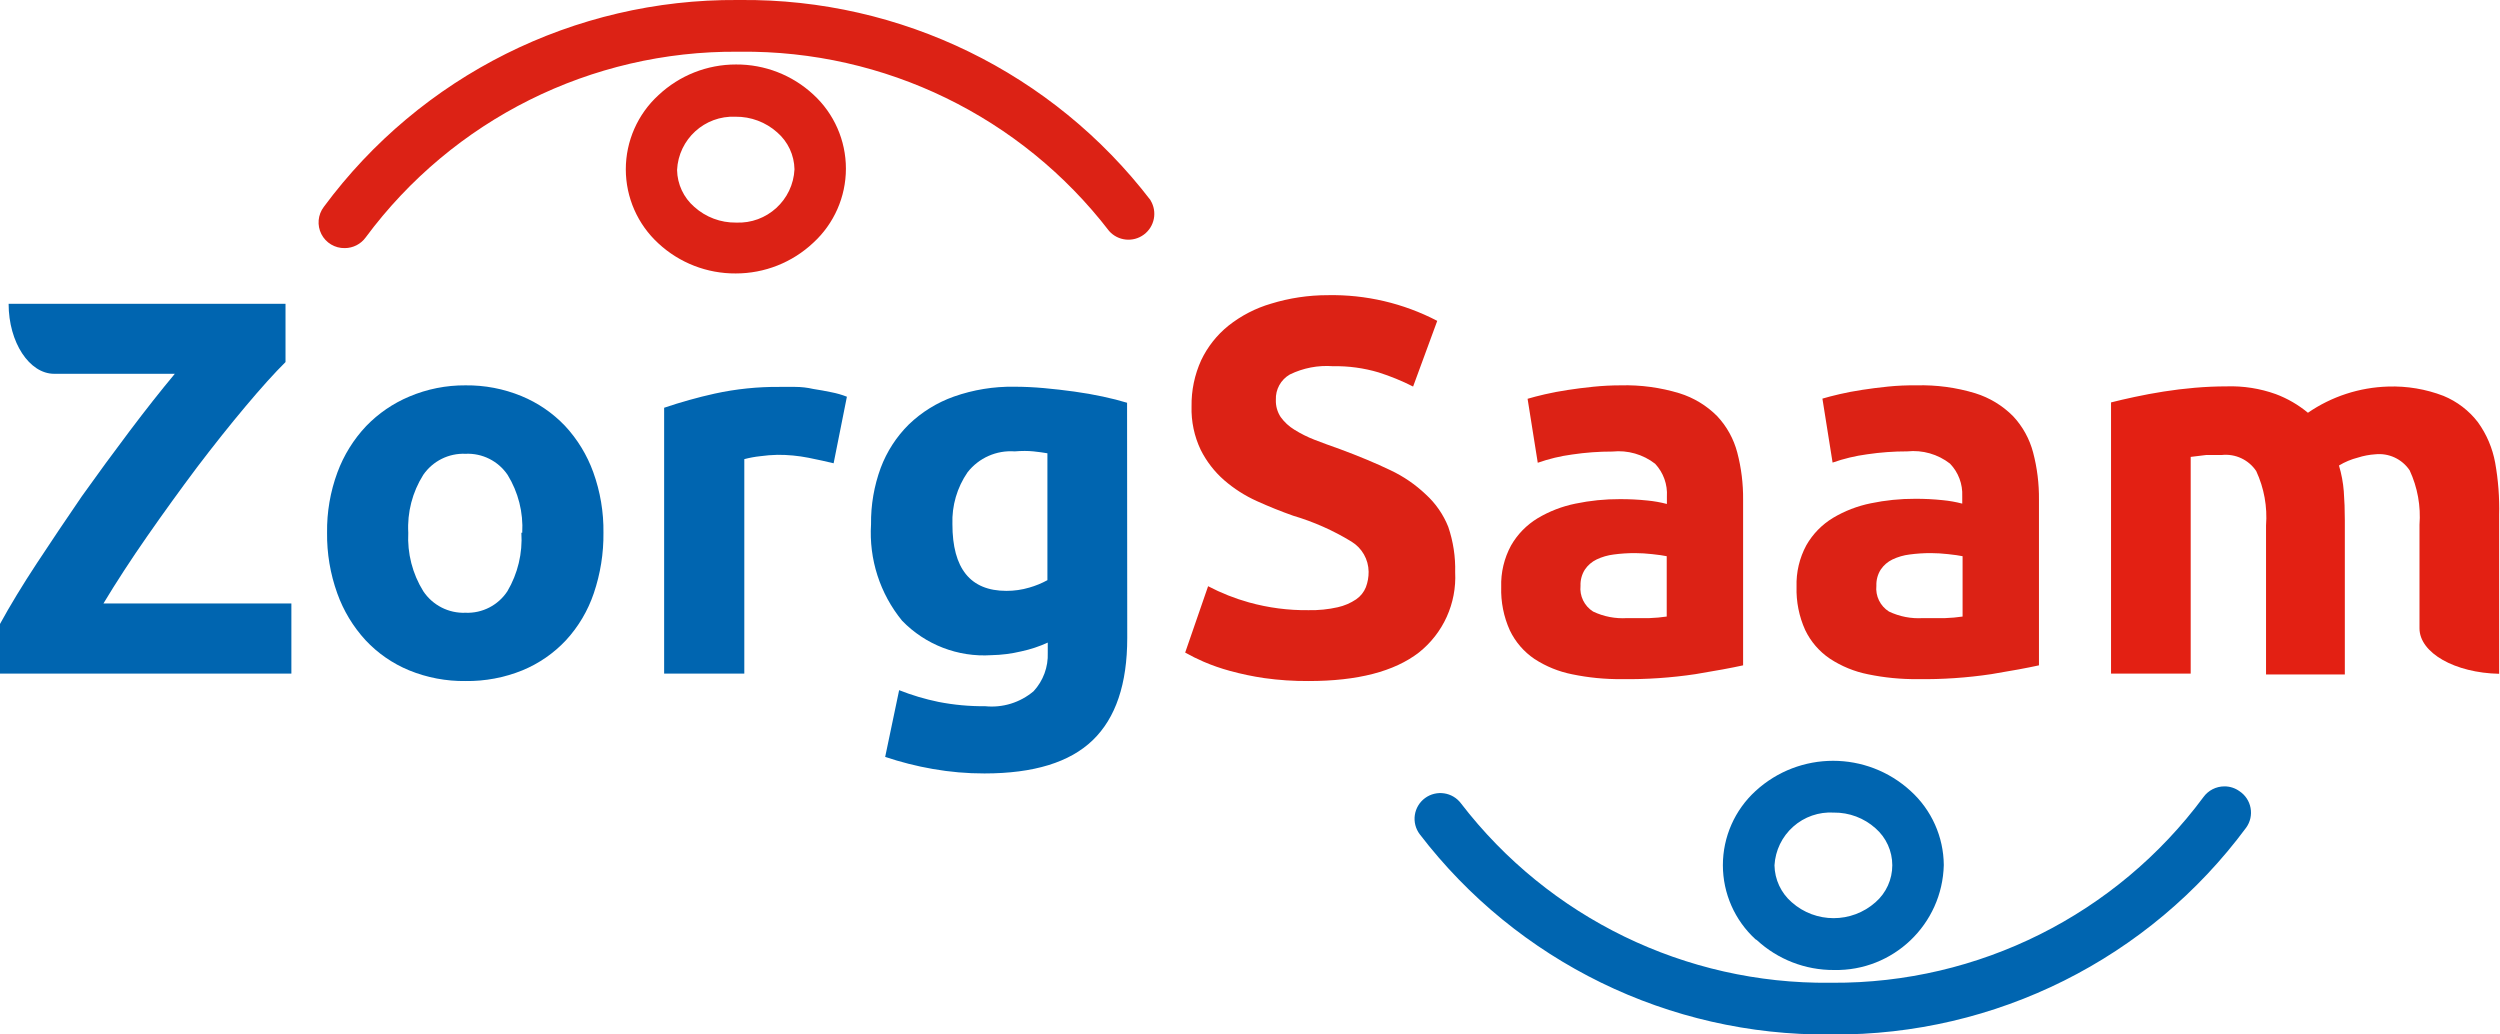
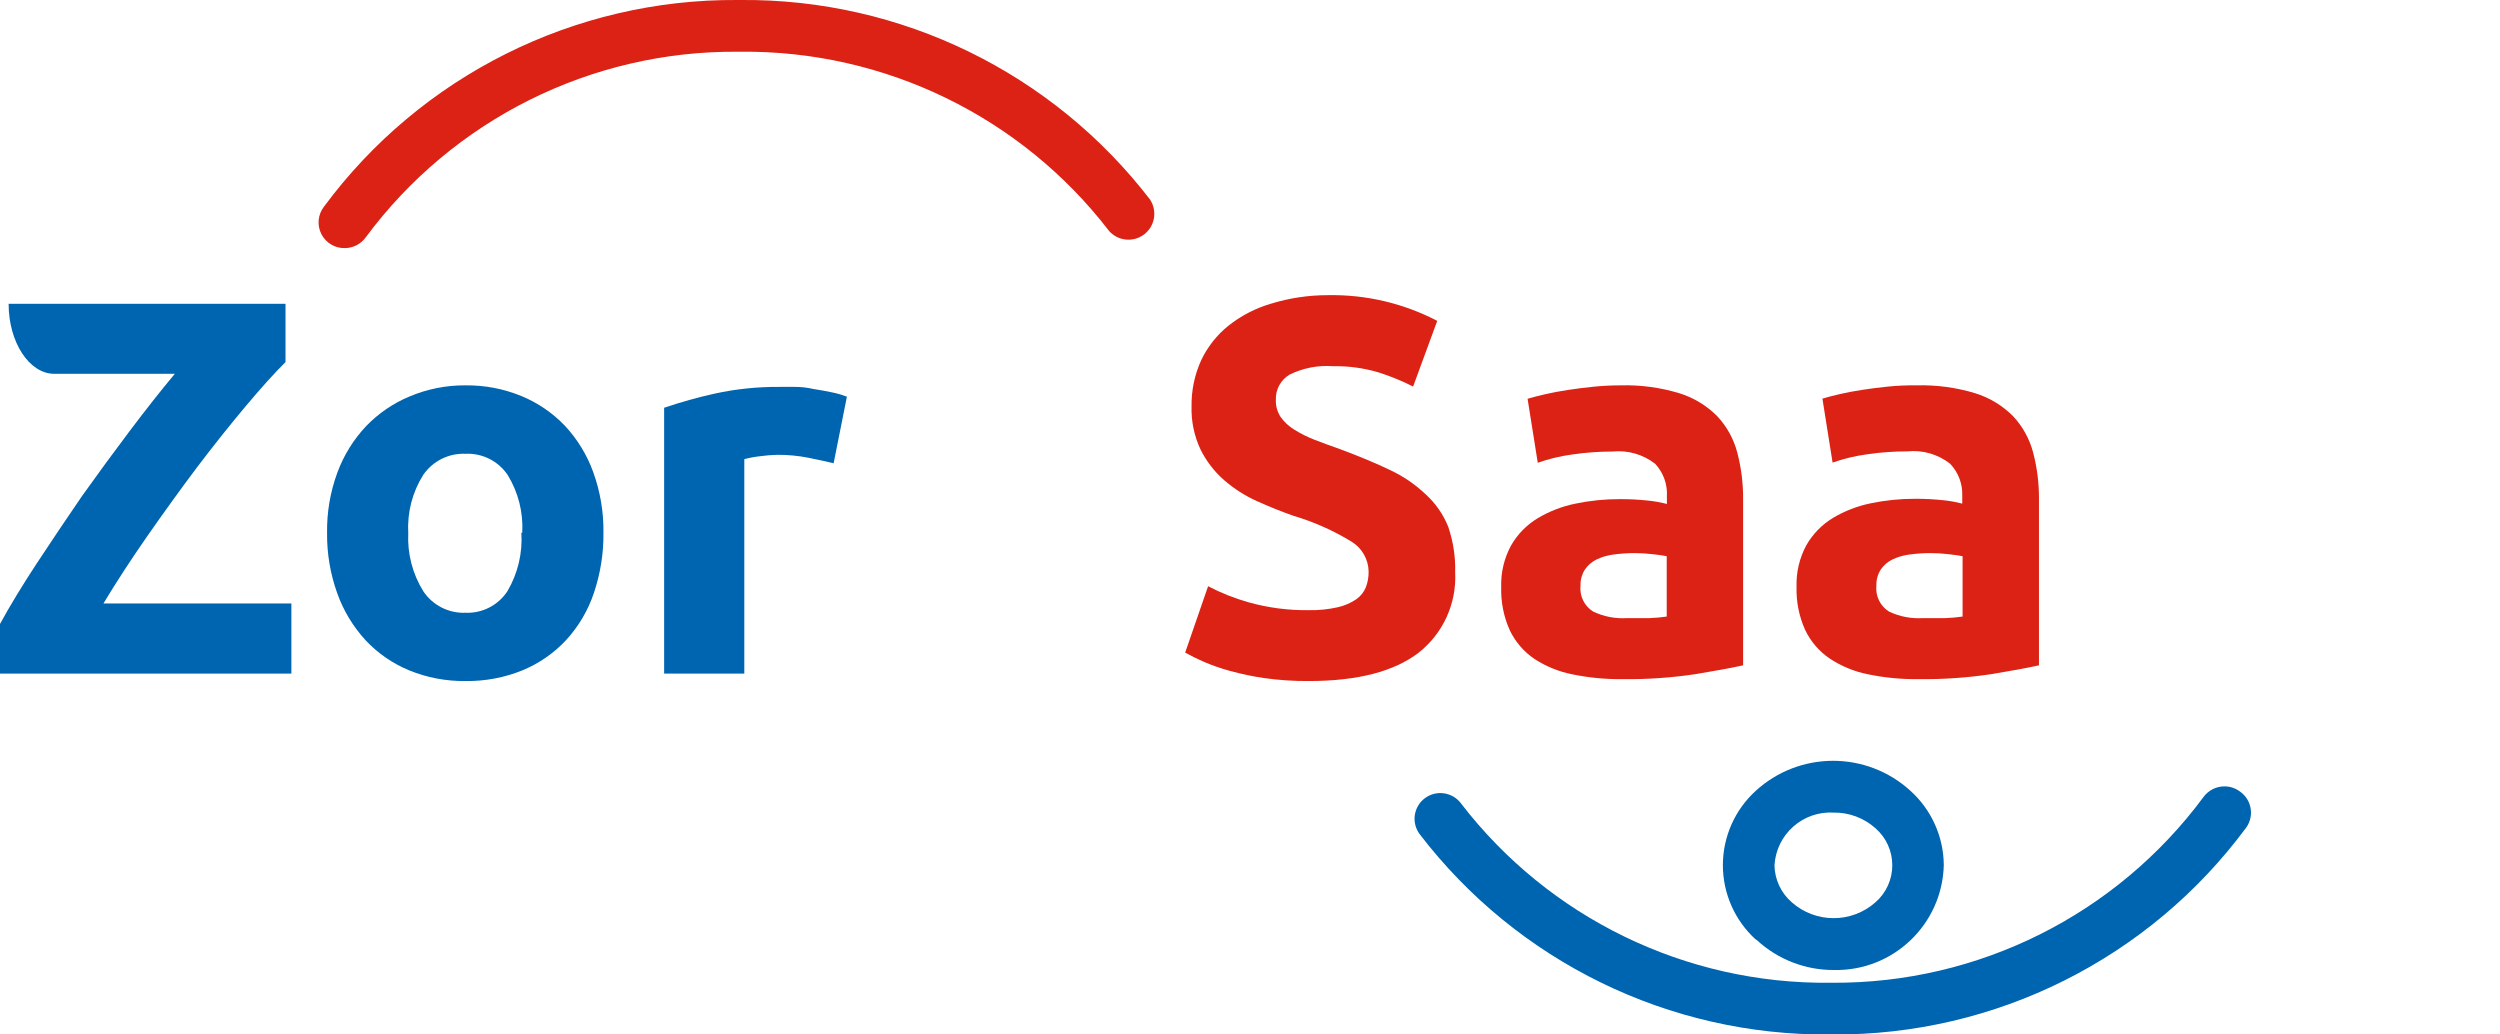
<svg xmlns="http://www.w3.org/2000/svg" width="145px" height="60px" viewBox="0 0 145 60" version="1.1">
  <title>logo</title>
  <g id="Symbols" stroke="none" stroke-width="1" fill="none" fill-rule="evenodd">
    <g id="zorgsaam" fill-rule="nonzero">
      <g id="logo">
        <path d="M101.89,54.52 C103.108,55.648 104.71,56.27 106.37,56.26 L106.37,56.26 C109.809,56.333 112.658,53.609 112.74,50.17 C112.727,48.535 112.031,46.979 110.82,45.88 C108.276,43.542 104.364,43.542 101.82,45.88 C100.614,46.984 99.927,48.545 99.927,50.18 C99.927,51.815 100.614,53.376 101.82,54.48 L101.89,54.52 Z M106.36,47.13 L106.36,47.13 C107.252,47.12 108.115,47.445 108.78,48.04 C109.399,48.581 109.753,49.363 109.753,50.185 C109.753,51.007 109.399,51.789 108.78,52.33 C107.394,53.561 105.306,53.561 103.92,52.33 C103.298,51.791 102.935,51.013 102.92,50.19 C102.969,49.328 103.359,48.52 104.005,47.946 C104.65,47.372 105.498,47.078 106.36,47.13 L106.36,47.13 Z" id="Shape" fill="#0065B0" />
        <path d="M129.89,45.89 C129.634,45.705 129.326,45.607 129.01,45.61 L129.01,45.61 C128.531,45.612 128.081,45.842 127.8,46.23 C122.751,53.048 114.753,57.049 106.27,57 L106.13,57 C97.762,57.085 89.841,53.234 84.74,46.6 C84.247,45.94 83.314,45.802 82.65,46.29 C82.331,46.525 82.119,46.878 82.06,47.271 C82.002,47.663 82.103,48.062 82.34,48.38 C88.001,55.774 96.808,60.077 106.12,60 L106.28,60 C115.738,60.064 124.657,55.605 130.28,48 C130.516,47.671 130.607,47.26 130.533,46.862 C130.46,46.464 130.228,46.113 129.89,45.89 Z" id="Path" fill="#0065B0" />
-         <path d="M47.17,5.48 C45.952,4.352 44.35,3.73 42.69,3.74 L42.69,3.74 C41.018,3.737 39.408,4.374 38.19,5.52 C36.984,6.624 36.297,8.185 36.297,9.82 C36.297,11.455 36.984,13.016 38.19,14.12 C39.408,15.248 41.01,15.87 42.67,15.86 L42.67,15.86 C44.342,15.863 45.952,15.226 47.17,14.08 C48.376,12.976 49.063,11.415 49.063,9.78 C49.063,8.145 48.376,6.584 47.17,5.48 L47.17,5.48 Z M40.27,12 C39.648,11.461 39.285,10.683 39.27,9.86 C39.356,8.072 40.872,6.691 42.66,6.77 L42.66,6.77 C43.552,6.76 44.415,7.085 45.08,7.68 C45.702,8.219 46.065,8.997 46.08,9.82 C45.994,11.608 44.478,12.989 42.69,12.91 C41.798,12.922 40.934,12.597 40.27,12 Z" id="Shape" fill="#DC2215" />
        <path d="M66.73,11.61 C61.065,4.217 52.254,-0.083 42.94,-2.16840434e-19 L42.78,-2.16840434e-19 C33.322,-0.064 24.403,4.395 18.78,12 C18.435,12.456 18.38,13.069 18.64,13.578 C18.9,14.087 19.428,14.403 20,14.39 L20,14.39 C20.479,14.388 20.929,14.158 21.21,13.77 C26.271,6.935 34.295,2.932 42.8,3 L42.94,3 C51.308,2.913 59.23,6.765 64.33,13.4 C64.846,13.98 65.72,14.07 66.344,13.607 C66.968,13.145 67.135,12.283 66.73,11.62 L66.73,11.61 Z" id="Path" fill="#DC2215" />
        <path d="M35,30.9 C35.013,32.093 34.823,33.28 34.44,34.41 C34.099,35.419 33.551,36.346 32.83,37.13 C32.122,37.888 31.259,38.484 30.3,38.88 C29.253,39.305 28.13,39.516 27,39.5 C25.879,39.515 24.767,39.304 23.73,38.88 C22.771,38.485 21.908,37.888 21.2,37.13 C20.477,36.342 19.919,35.417 19.56,34.41 C19.156,33.284 18.956,32.096 18.97,30.9 C18.953,29.706 19.157,28.52 19.57,27.4 C19.94,26.4 20.508,25.485 21.24,24.71 C21.949,23.976 22.799,23.395 23.74,23 C24.771,22.563 25.88,22.342 27,22.35 C28.111,22.338 29.212,22.548 30.24,22.97 C31.195,23.363 32.057,23.952 32.77,24.7 C33.492,25.477 34.05,26.392 34.41,27.39 C34.816,28.515 35.016,29.704 35,30.9 L35,30.9 Z M30.29,30.9 C30.356,29.719 30.06,28.547 29.44,27.54 C28.894,26.736 27.97,26.274 27,26.32 C26.028,26.278 25.103,26.739 24.55,27.54 C23.918,28.543 23.614,29.717 23.68,30.9 C23.618,32.092 23.921,33.275 24.55,34.29 C25.093,35.105 26.021,35.579 27,35.54 C27.973,35.58 28.896,35.105 29.43,34.29 C30.033,33.266 30.315,32.086 30.24,30.9 L30.29,30.9 Z" id="Shape" fill="#0065B0" />
        <path d="M48.35,26.87 C47.937,26.77 47.45,26.663 46.89,26.55 C46.297,26.433 45.694,26.376 45.09,26.38 C44.755,26.387 44.421,26.414 44.09,26.46 C43.779,26.493 43.472,26.55 43.17,26.63 L43.17,39.07 L38.52,39.07 L38.52,23.65 C39.481,23.324 40.459,23.05 41.45,22.83 C42.688,22.559 43.953,22.429 45.22,22.44 C45.467,22.44 45.767,22.44 46.12,22.44 C46.473,22.44 46.823,22.48 47.17,22.56 C47.523,22.613 47.873,22.677 48.22,22.75 C48.527,22.808 48.829,22.895 49.12,23.01 L48.35,26.87 Z" id="Path" fill="#0065B0" />
-         <path d="M65.38,37 C65.38,39.667 64.713,41.643 63.38,42.93 C62.047,44.217 59.953,44.86 57.1,44.86 C56.094,44.862 55.09,44.775 54.1,44.6 C53.163,44.437 52.241,44.203 51.34,43.9 L52.15,40.03 C52.889,40.323 53.652,40.55 54.43,40.71 C55.323,40.885 56.231,40.969 57.14,40.96 C58.156,41.064 59.17,40.75 59.95,40.09 C60.508,39.484 60.803,38.683 60.77,37.86 L60.77,37.27 C60.277,37.496 59.76,37.667 59.23,37.78 C58.663,37.915 58.083,37.989 57.5,38 C55.563,38.126 53.669,37.395 52.32,36 C51.037,34.43 50.395,32.434 50.52,30.41 C50.506,29.295 50.695,28.187 51.08,27.14 C51.435,26.192 51.991,25.332 52.71,24.62 C53.458,23.899 54.351,23.347 55.33,23 C56.454,22.604 57.639,22.411 58.83,22.43 C59.39,22.43 59.963,22.457 60.55,22.51 C61.137,22.563 61.72,22.63 62.3,22.71 C62.88,22.79 63.433,22.887 63.96,23 C64.487,23.113 64.957,23.233 65.37,23.36 L65.38,37 Z M55.24,30.4 C55.24,32.98 56.283,34.27 58.37,34.27 C58.82,34.272 59.268,34.208 59.7,34.08 C60.065,33.976 60.417,33.832 60.75,33.65 L60.75,26.29 C60.523,26.25 60.253,26.213 59.94,26.18 C59.627,26.147 59.263,26.147 58.85,26.18 C57.795,26.104 56.772,26.558 56.12,27.39 C55.511,28.273 55.203,29.328 55.24,30.4 L55.24,30.4 Z" id="Shape" fill="#0065B0" />
        <path d="M75.9,35.39 C76.468,35.402 77.036,35.345 77.59,35.22 C77.972,35.135 78.335,34.979 78.66,34.76 C78.911,34.586 79.106,34.343 79.22,34.06 C79.329,33.773 79.383,33.467 79.38,33.16 C79.372,32.443 78.994,31.781 78.38,31.41 C77.323,30.765 76.187,30.261 75,29.91 C74.3,29.663 73.597,29.38 72.89,29.06 C72.205,28.75 71.568,28.343 71,27.85 C70.437,27.357 69.975,26.759 69.64,26.09 C69.267,25.304 69.085,24.44 69.11,23.57 C69.096,22.646 69.287,21.731 69.67,20.89 C70.04,20.113 70.58,19.429 71.25,18.89 C71.986,18.307 72.828,17.872 73.73,17.61 C74.79,17.285 75.892,17.12 77,17.12 C79.211,17.075 81.399,17.587 83.36,18.61 L81.96,22.42 C81.317,22.093 80.648,21.819 79.96,21.6 C79.101,21.344 78.207,21.223 77.31,21.24 C76.449,21.176 75.586,21.341 74.81,21.72 C74.287,22.021 73.975,22.587 74,23.19 C73.987,23.544 74.085,23.894 74.28,24.19 C74.492,24.483 74.761,24.732 75.07,24.92 C75.444,25.154 75.839,25.351 76.25,25.51 C76.697,25.683 77.187,25.863 77.72,26.05 C78.833,26.463 79.807,26.87 80.64,27.27 C81.398,27.626 82.093,28.102 82.7,28.68 C83.27,29.2 83.714,29.843 84,30.56 C84.287,31.406 84.423,32.297 84.4,33.19 C84.492,34.993 83.706,36.73 82.29,37.85 C80.863,38.95 78.733,39.5 75.9,39.5 C75.04,39.506 74.181,39.449 73.33,39.33 C72.655,39.231 71.987,39.091 71.33,38.91 C70.812,38.769 70.304,38.592 69.81,38.38 C69.444,38.222 69.087,38.045 68.74,37.85 L70.07,34 C70.825,34.396 71.619,34.711 72.44,34.94 C73.566,35.253 74.731,35.405 75.9,35.39 L75.9,35.39 Z" id="Path" fill="#DC2215" />
        <path d="M94,22.35 C95.154,22.319 96.305,22.474 97.41,22.81 C98.238,23.068 98.99,23.525 99.6,24.14 C100.155,24.733 100.553,25.455 100.76,26.24 C100.996,27.137 101.11,28.062 101.1,28.99 L101.1,38.59 C100.433,38.737 99.513,38.907 98.34,39.1 C96.923,39.312 95.492,39.409 94.06,39.39 C93.096,39.399 92.134,39.305 91.19,39.11 C90.41,38.956 89.667,38.654 89,38.22 C88.384,37.804 87.891,37.231 87.57,36.56 C87.215,35.772 87.044,34.914 87.07,34.05 C87.043,33.21 87.24,32.379 87.64,31.64 C88.011,30.991 88.541,30.448 89.18,30.06 C89.86,29.654 90.604,29.367 91.38,29.21 C92.225,29.034 93.087,28.947 93.95,28.95 C94.484,28.948 95.019,28.974 95.55,29.03 C95.931,29.066 96.309,29.133 96.68,29.23 L96.68,28.8 C96.724,28.1 96.478,27.413 96,26.9 C95.296,26.352 94.407,26.098 93.52,26.19 C92.74,26.189 91.961,26.246 91.19,26.36 C90.509,26.451 89.838,26.612 89.19,26.84 L88.6,23.13 C88.867,23.05 89.2,22.963 89.6,22.87 C90,22.777 90.44,22.693 90.92,22.62 C91.393,22.547 91.893,22.483 92.42,22.43 C92.947,22.377 93.473,22.35 94,22.35 Z M94.37,35.85 C94.823,35.85 95.257,35.85 95.67,35.85 C96.005,35.839 96.339,35.809 96.67,35.76 L96.67,32.26 C96.483,32.22 96.203,32.18 95.83,32.14 C95.498,32.102 95.164,32.082 94.83,32.08 C94.419,32.079 94.008,32.106 93.6,32.16 C93.253,32.202 92.915,32.3 92.6,32.45 C92.325,32.583 92.09,32.786 91.92,33.04 C91.745,33.318 91.658,33.642 91.67,33.97 C91.608,34.568 91.891,35.15 92.4,35.47 C93.017,35.764 93.698,35.894 94.38,35.85 L94.37,35.85 Z" id="Shape" fill="#DC2215" />
        <path d="M111.16,22.35 C112.314,22.319 113.465,22.474 114.57,22.81 C115.398,23.068 116.15,23.525 116.76,24.14 C117.315,24.733 117.713,25.455 117.92,26.24 C118.156,27.137 118.27,28.062 118.26,28.99 L118.26,38.59 C117.593,38.737 116.673,38.907 115.5,39.1 C114.083,39.312 112.652,39.409 111.22,39.39 C110.256,39.399 109.294,39.305 108.35,39.11 C107.558,38.953 106.804,38.644 106.13,38.2 C105.514,37.784 105.021,37.211 104.7,36.54 C104.345,35.752 104.174,34.894 104.2,34.03 C104.173,33.19 104.37,32.359 104.77,31.62 C105.141,30.971 105.671,30.428 106.31,30.04 C106.99,29.634 107.734,29.347 108.51,29.19 C109.355,29.014 110.217,28.927 111.08,28.93 C111.614,28.928 112.149,28.954 112.68,29.01 C113.061,29.046 113.439,29.113 113.81,29.21 L113.81,28.78 C113.843,28.079 113.587,27.395 113.1,26.89 C112.396,26.342 111.507,26.088 110.62,26.18 C109.84,26.179 109.061,26.236 108.29,26.35 C107.609,26.441 106.938,26.602 106.29,26.83 L105.7,23.12 C105.967,23.04 106.3,22.953 106.7,22.86 C107.1,22.767 107.54,22.683 108.02,22.61 C108.493,22.537 108.993,22.473 109.52,22.42 C110.047,22.367 110.593,22.343 111.16,22.35 Z M111.53,35.85 C111.983,35.85 112.417,35.85 112.83,35.85 C113.165,35.839 113.499,35.809 113.83,35.76 L113.83,32.26 C113.643,32.22 113.363,32.18 112.99,32.14 C112.658,32.102 112.324,32.082 111.99,32.08 C111.579,32.079 111.168,32.106 110.76,32.16 C110.413,32.202 110.075,32.3 109.76,32.45 C109.485,32.583 109.25,32.786 109.08,33.04 C108.905,33.318 108.818,33.642 108.83,33.97 C108.768,34.568 109.051,35.15 109.56,35.47 C110.174,35.762 110.852,35.893 111.53,35.85 L111.53,35.85 Z" id="Shape" fill="#DC2215" />
-         <path d="M144.72,26.84 C144.565,25.992 144.224,25.189 143.72,24.49 C143.2,23.812 142.51,23.285 141.72,22.96 C140.697,22.567 139.605,22.383 138.51,22.42 C136.846,22.469 135.231,22.996 133.86,23.94 C133.304,23.479 132.676,23.114 132,22.86 C131.08,22.529 130.107,22.377 129.13,22.41 C128.53,22.41 127.92,22.437 127.3,22.49 C126.68,22.543 126.077,22.617 125.49,22.71 C124.903,22.803 124.347,22.907 123.82,23.02 C123.293,23.133 122.833,23.24 122.44,23.34 L122.44,39.07 L127.06,39.07 L127.06,26.5 L127.96,26.39 C128.273,26.39 128.573,26.39 128.86,26.39 C129.648,26.304 130.418,26.662 130.86,27.32 C131.318,28.307 131.514,29.395 131.43,30.48 L131.43,39.12 L136,39.12 L136,30.19 C136,29.59 135.98,29.027 135.94,28.5 C135.901,27.991 135.807,27.488 135.66,27 C136.002,26.793 136.373,26.638 136.76,26.54 C137.084,26.436 137.42,26.372 137.76,26.35 C138.548,26.264 139.318,26.622 139.76,27.28 C140.218,28.267 140.414,29.355 140.33,30.44 L140.33,36.44 C140.33,37.87 142.39,39.03 144.95,39.08 L144.95,29.88 C144.976,28.862 144.899,27.843 144.72,26.84 Z" id="Path" fill="#E32013" />
        <path d="M6,35 C6.747,33.76 7.593,32.46 8.54,31.1 C9.487,29.74 10.45,28.407 11.43,27.1 C12.403,25.82 13.343,24.64 14.25,23.56 C15.157,22.48 15.927,21.627 16.56,21 L16.56,17.62 L0.5,17.62 C0.5,19.87 1.71,21.68 3.14,21.68 L10.14,21.68 C9.333,22.647 8.46,23.753 7.52,25 C6.58,26.247 5.657,27.507 4.75,28.78 C3.837,30.113 2.963,31.413 2.13,32.68 C1.297,33.947 0.587,35.117 0,36.19 L0,39.07 L16.9,39.07 L16.9,35 L6,35 Z" id="Path" fill="#0065B0" />
      </g>
    </g>
  </g>
</svg>